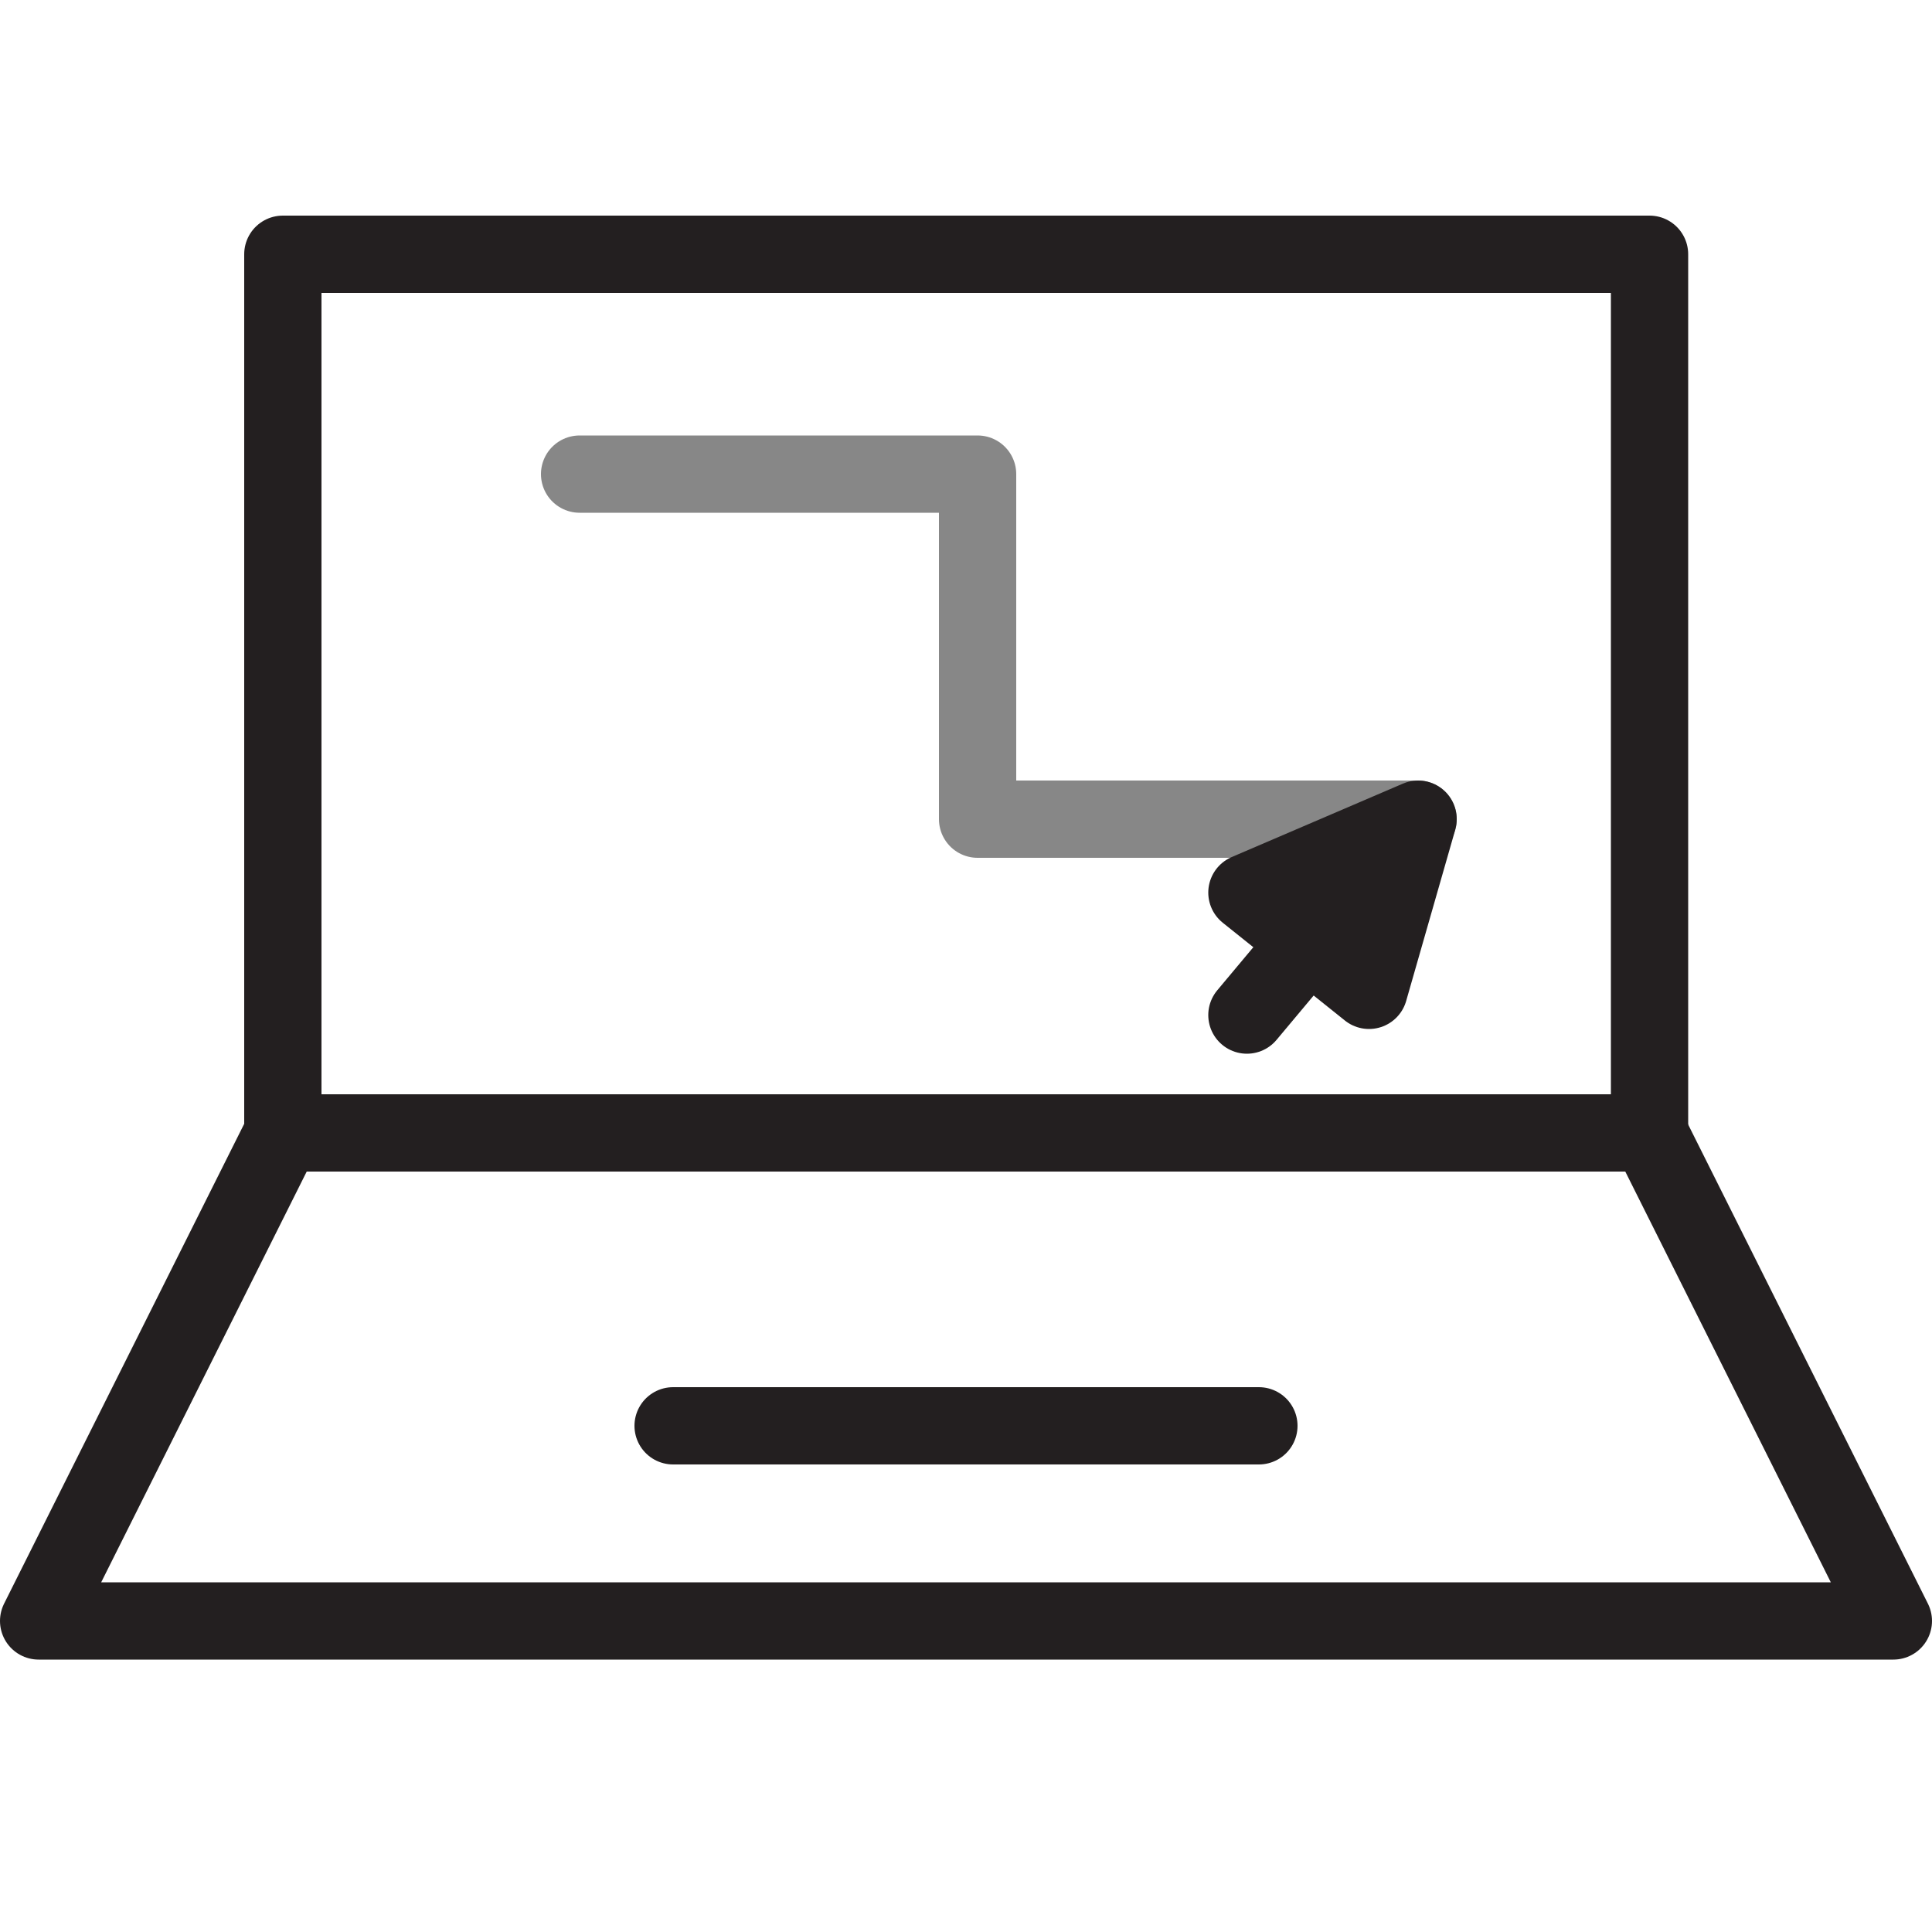
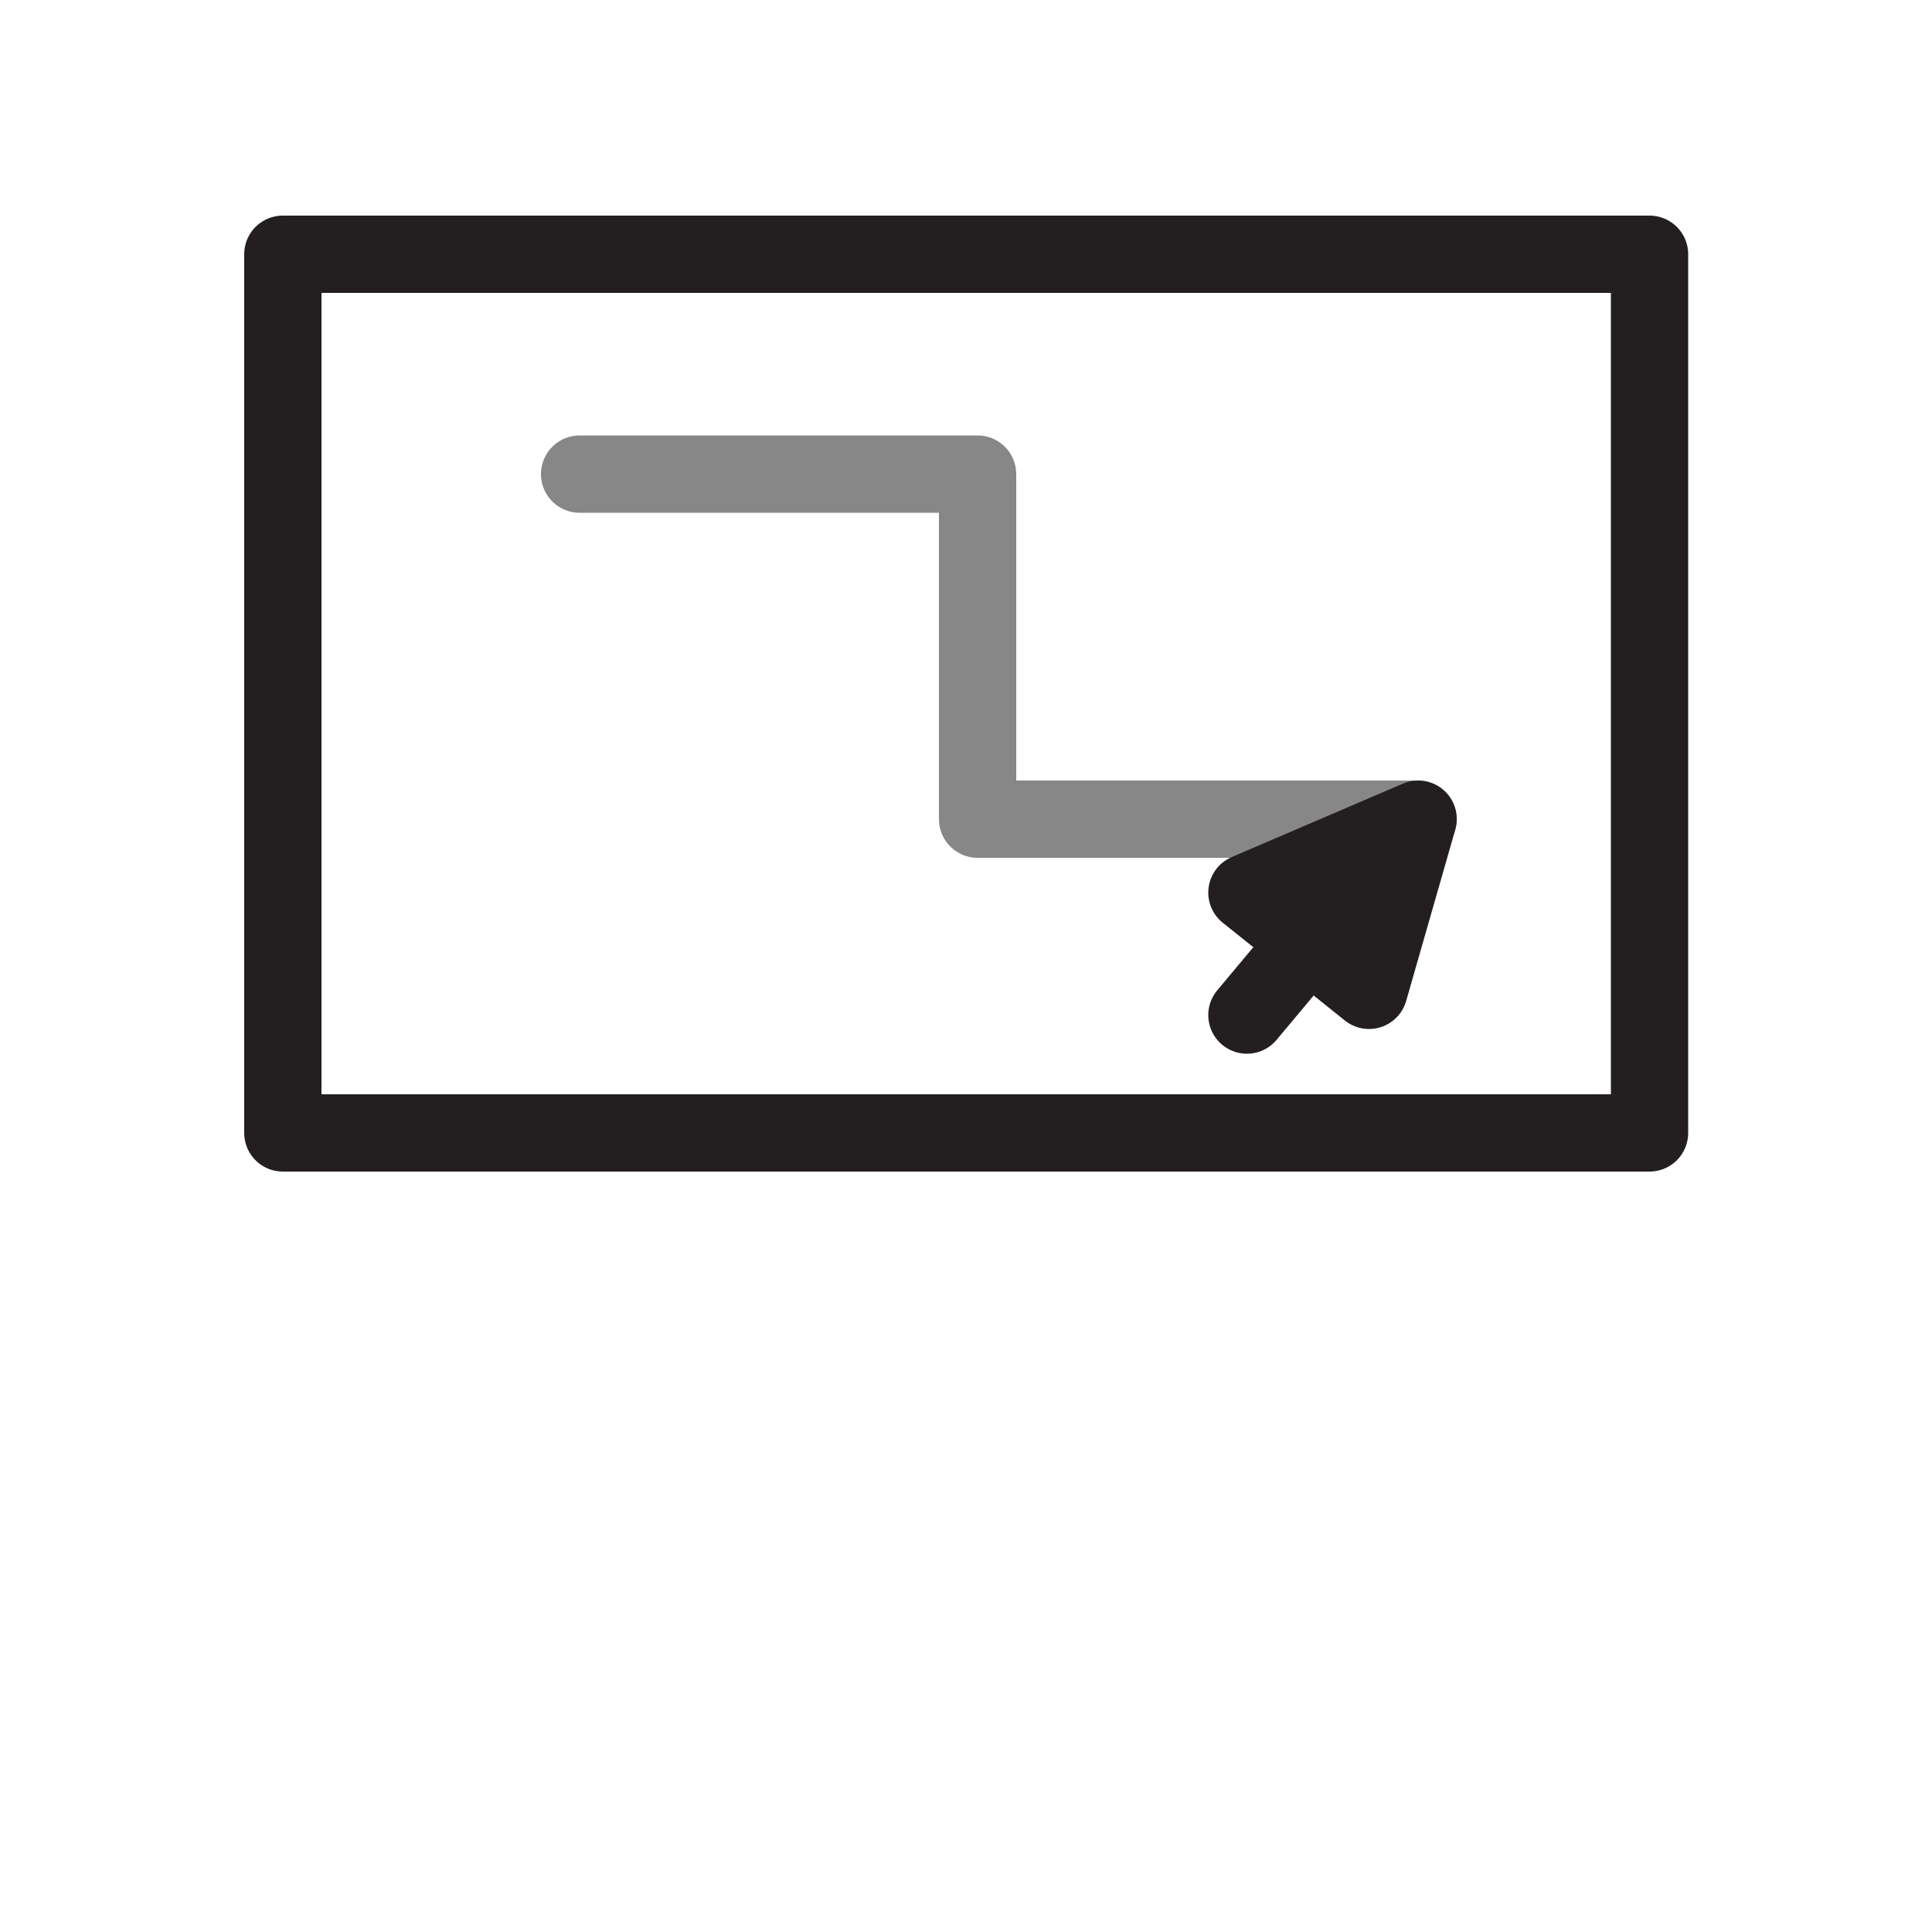
<svg xmlns="http://www.w3.org/2000/svg" id="Layer_1" data-name="Layer 1" viewBox="0 0 50 50">
  <defs>
    <style>
      .cls-1 {
        fill: #231f20;
      }

      .cls-1, .cls-2 {
        stroke: #231f20;
      }

      .cls-1, .cls-2, .cls-3 {
        stroke-linecap: round;
        stroke-linejoin: round;
        stroke-width: 2px;
      }

      .cls-2, .cls-3 {
        fill: none;
      }

      .cls-3 {
        stroke: #878787;
      }
    </style>
  </defs>
  <polyline class="cls-3" points="15 12.27 25.3 12.27 25.3 21.2 36.7 21.2" />
  <polygon class="cls-1" points="32.27 23.1 36.7 21.2 35.43 25.63 32.27 23.1" />
  <line class="cls-2" x1="33.86" y1="24.37" x2="32.27" y2="26.27" />
  <g>
    <rect class="cls-2" x="7.32" y="6.58" width="35.37" height="22.74" />
-     <polyline class="cls-2" points="7.32 29.32 1 41.95 49 41.95 42.68 29.32" />
-     <line class="cls-2" x1="17.42" y1="36.9" x2="32.58" y2="36.9" />
  </g>
</svg>